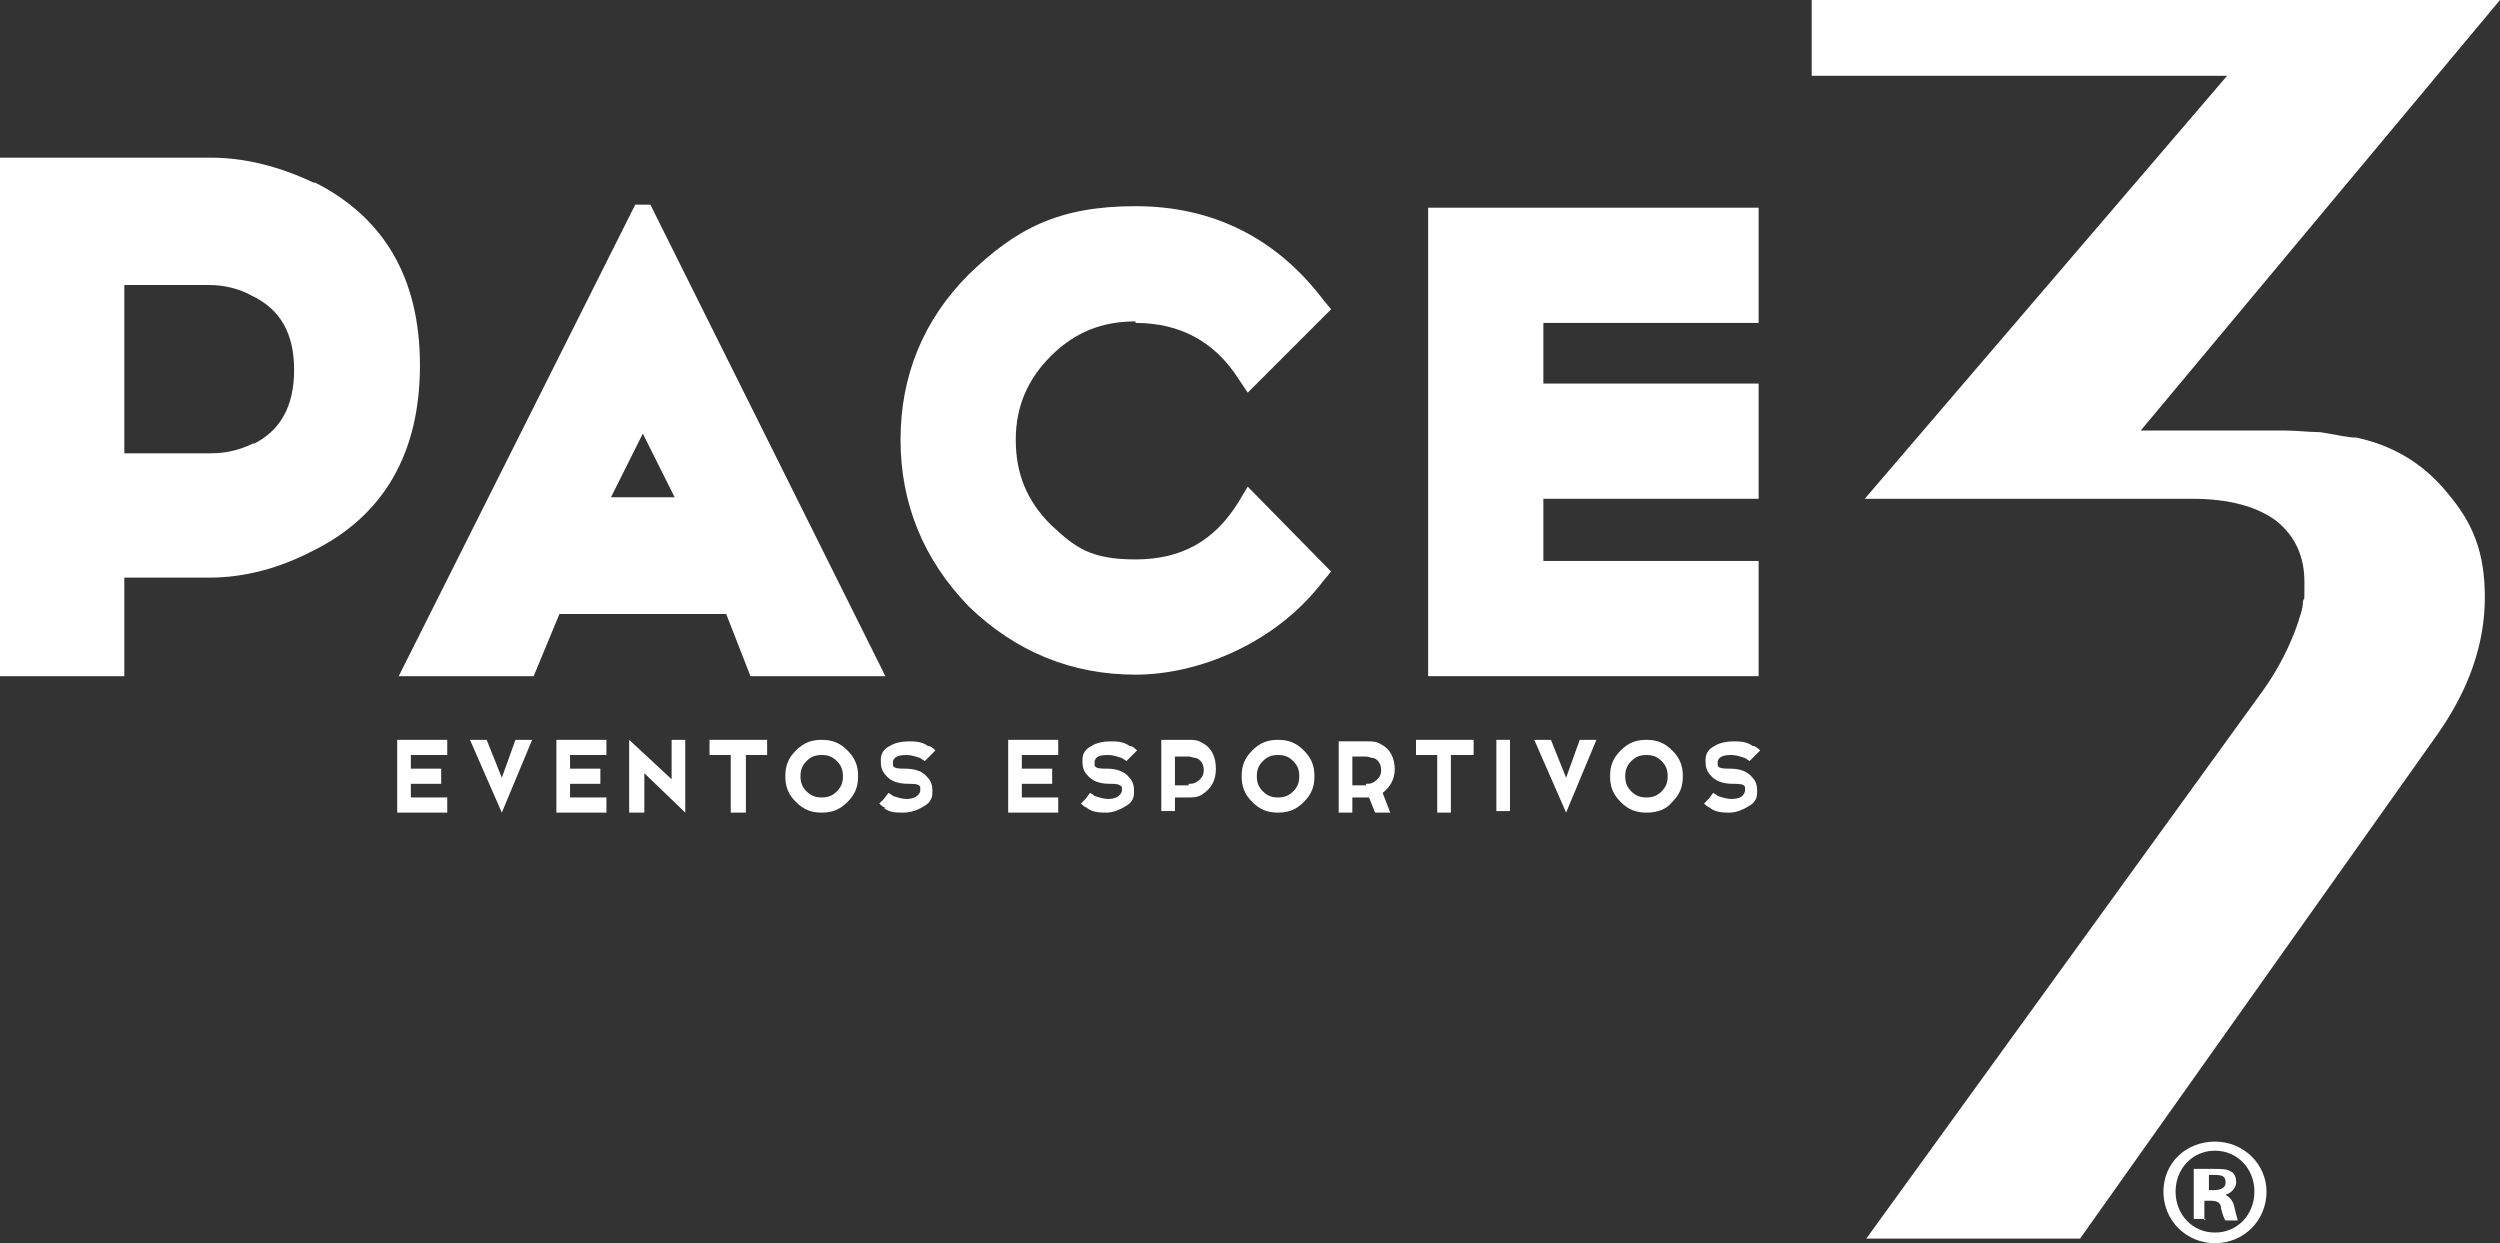
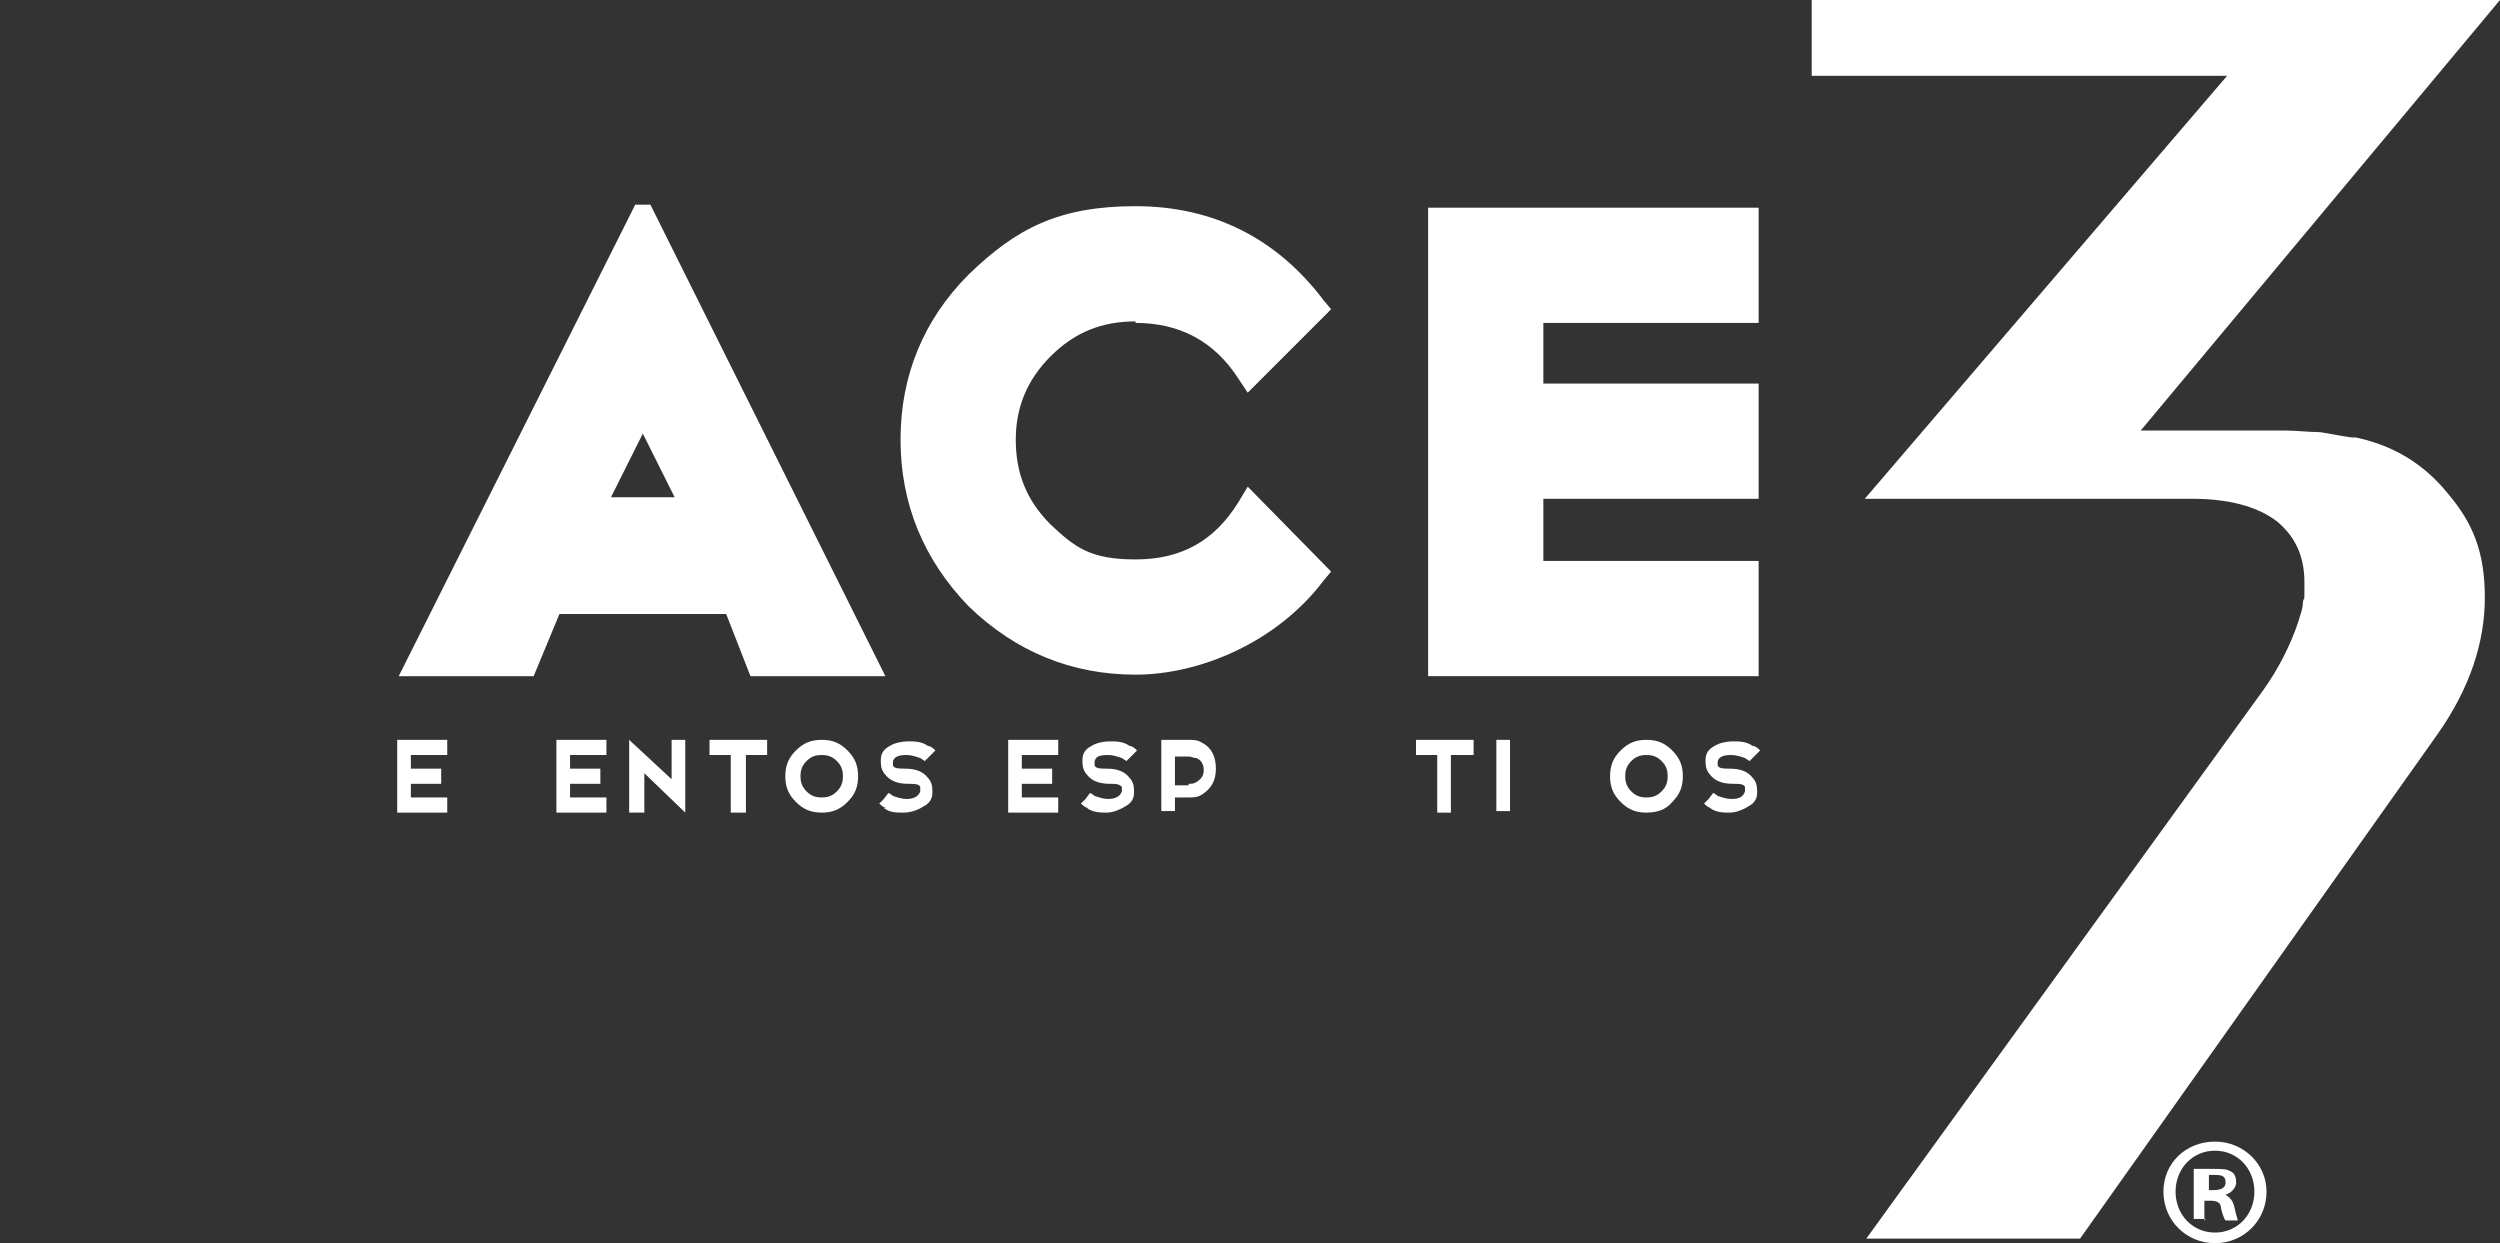
<svg xmlns="http://www.w3.org/2000/svg" id="Camada_2" version="1.1" viewBox="0 0 164.9 82">
  <rect x="0" y="0" width="164.9" height="82" fill="#333333" stroke="none" />
  <defs>
    <style>
      .st0 {
        fill: #fff;
      }
    </style>
  </defs>
  <g id="Camada_1-2">
    <g>
      <path class="st0" d="M155.4,28.9c-1.4-.2-2.2-.4-2.5-.4h0c-.6,0-1.4-.1-2.1-.1h-9.6L164.9,0h-45.4v5h27.4l-23.9,27.9h21.6c2.4,0,4.3.5,5.6,1.5,1.2,1,1.8,2.3,1.8,4s0,.8-.1,1.3c0,.5-.2.9-.3,1.3-.5,1.5-1.3,3.1-2.3,4.5l-26.2,36.2h14.1s23.6-33.3,23.6-33.3c2.1-3,3.1-6,3.1-9s-.8-4.9-2.4-6.8c-1.6-2-3.7-3.3-6.4-3.8" />
      <g>
-         <path class="st0" d="M20.8,12.1c-2.3-1.1-4.6-1.7-6.9-1.7H0v34.2h8.2v-6.5h5.6c2.3,0,4.6-.6,6.9-1.8,4.6-2.3,7-6.4,7-12.2s-2.4-9.8-7-12.1M16.8,29.2c-1,.5-1.9.7-2.9.7h-5.7v-11.1h5.6c.9,0,1.9.2,2.8.7,1.9.9,2.8,2.5,2.8,4.9s-.9,4-2.7,4.9Z" />
        <path class="st0" d="M74.9,21.3c2.9,0,5.2,1.2,6.8,3.7l.6.9,5.5-5.5-.5-.6c-3.1-4.1-7.3-6.2-12.4-6.2s-7.9,1.5-11,4.5c-3,3-4.5,6.7-4.5,10.9s1.5,7.9,4.5,11c3.1,3,6.8,4.5,11,4.5s9.3-2.1,12.4-6.2l.5-.6-5.5-5.6-.6,1c-1.6,2.6-3.8,3.8-6.8,3.8s-4-.8-5.6-2.3c-1.6-1.6-2.3-3.4-2.3-5.6s.8-4,2.3-5.5c1.6-1.6,3.4-2.3,5.6-2.3" />
        <polygon class="st0" points="116 21.3 116 13.7 94.2 13.7 94.2 44.6 116 44.6 116 37 101.8 37 101.8 32.9 116 32.9 116 25.3 101.8 25.3 101.8 21.3 116 21.3" />
-         <path class="st0" d="M26.3,44.6h8.9l1.7-4.1h11l1.6,4.1h8.9l-15.5-31.1h-1s-15.6,31.1-15.6,31.1ZM40.3,32.8l2.1-4.2,2.1,4.2h-4.2,0Z" />
+         <path class="st0" d="M26.3,44.6h8.9l1.7-4.1h11l1.6,4.1h8.9l-15.5-31.1h-1s-15.6,31.1-15.6,31.1M40.3,32.8l2.1-4.2,2.1,4.2h-4.2,0Z" />
        <polygon class="st0" points="29.5 48.8 29.5 49.8 27.1 49.8 27.1 50.7 29.1 50.7 29.1 51.7 27.1 51.7 27.1 52.6 29.5 52.6 29.5 53.6 26.2 53.6 26.2 48.8 29.5 48.8" />
-         <polygon class="st0" points="33.1 53.6 31 48.8 32.1 48.8 33.1 51.3 34 48.8 35.1 48.8 33.1 53.6" />
        <polygon class="st0" points="40 48.8 40 49.8 37.6 49.8 37.6 50.7 39.6 50.7 39.6 51.7 37.6 51.7 37.6 52.6 40 52.6 40 53.6 36.7 53.6 36.7 48.8 40 48.8" />
        <polygon class="st0" points="41.5 53.6 41.5 48.8 44.3 51.4 44.3 48.8 45.2 48.8 45.2 53.6 42.5 51 42.5 53.6 41.5 53.6" />
        <polygon class="st0" points="50.6 48.8 50.6 49.8 49.2 49.8 49.2 53.6 48.2 53.6 48.2 49.8 46.8 49.8 46.8 48.8 50.6 48.8" />
        <path class="st0" d="M52.5,49.5c.5-.5,1-.7,1.7-.7s1.2.2,1.7.7.7,1,.7,1.7-.2,1.2-.7,1.7c-.5.5-1,.7-1.7.7s-1.2-.2-1.7-.7c-.5-.5-.7-1-.7-1.7s.2-1.2.7-1.7M53.2,52.2c.3.3.6.4,1,.4s.7-.1,1-.4c.3-.3.4-.6.4-1s-.1-.7-.4-1c-.3-.3-.6-.4-1-.4s-.7.1-1,.4c-.3.3-.4.6-.4,1s.1.7.4,1Z" />
        <path class="st0" d="M58.5,53.3c-.2,0-.4-.2-.5-.3l.3-.3.3-.4c0,0,.2.1.3.2.3.1.6.2.9.2.5,0,.8-.2.9-.5h0c0-.1,0-.2,0-.3-.1-.2-.4-.2-.8-.2-.7,0-1.2-.2-1.5-.6-.2-.2-.3-.5-.3-.8s0-.1,0-.2c0-.4.2-.7.6-.9.3-.2.8-.3,1.2-.3s.9,0,1.3.3c.2,0,.4.2.5.3l-.7.7s0,0-.3-.2c-.3-.1-.6-.2-.9-.2-.5,0-.8.1-.9.4h0c0,.1,0,.2,0,.3.1.2.4.2.8.2.7,0,1.2.2,1.5.6.2.2.3.5.3.8s0,.1,0,.2c0,.4-.2.7-.6.9-.3.2-.8.4-1.3.4s-.9,0-1.3-.3" />
        <polygon class="st0" points="69.8 48.8 69.8 49.8 67.4 49.8 67.4 50.7 69.4 50.7 69.4 51.7 67.4 51.7 67.4 52.6 69.8 52.6 69.8 53.6 66.5 53.6 66.5 48.8 69.8 48.8" />
        <path class="st0" d="M71.8,53.3c-.2,0-.4-.2-.5-.3l.3-.3.3-.4c0,0,.2.1.3.2.3.1.6.2.9.2.5,0,.8-.2.9-.5h0c0-.1,0-.2,0-.3-.2-.2-.4-.2-.8-.2-.7,0-1.2-.2-1.5-.6-.2-.2-.3-.5-.3-.8s0-.1,0-.2c0-.4.2-.7.6-.9.3-.2.8-.3,1.2-.3s.9,0,1.3.3c.2,0,.4.2.5.3l-.7.7s0,0-.3-.2c-.3-.1-.6-.2-.9-.2-.6,0-.8.1-.9.4h0c0,.1,0,.2,0,.3.1.2.4.2.8.2.7,0,1.2.2,1.5.6.2.2.3.5.3.8s0,.1,0,.2c0,.4-.2.7-.6.9-.3.2-.8.4-1.2.4s-.9,0-1.3-.3" />
        <path class="st0" d="M78.4,48.8c.3,0,.6,0,.9.2.6.3.9.9.9,1.7s-.3,1.3-.9,1.7c-.3.2-.6.2-.9.2h-.9v.9h-.9v-4.7h1.9,0ZM78.4,51.7c.2,0,.3,0,.5-.1.3-.2.5-.4.5-.8s-.2-.7-.5-.8c-.2,0-.3-.1-.5-.1h-.9v1.9h.9Z" />
-         <path class="st0" d="M82.6,49.5c.5-.5,1-.7,1.7-.7s1.2.2,1.7.7.7,1,.7,1.7-.2,1.2-.7,1.7c-.5.5-1,.7-1.7.7s-1.2-.2-1.7-.7c-.5-.5-.7-1-.7-1.7s.2-1.2.7-1.7M83.3,52.2c.3.3.6.4,1,.4s.7-.1,1-.4c.3-.3.4-.6.4-1s-.1-.7-.4-1c-.3-.3-.6-.4-1-.4s-.7.1-1,.4c-.3.3-.4.6-.4,1s.1.7.4,1Z" />
-         <path class="st0" d="M92,50.7c0,.7-.3,1.2-.8,1.6l.5,1.3h-1l-.4-1c0,0-.2,0-.2,0h-.9v1h-.9v-4.7h1.9c.3,0,.6,0,.9.2.6.3.9.9.9,1.7M90.1,51.7c.2,0,.3,0,.5-.1.3-.2.5-.4.5-.8s-.2-.7-.5-.8c-.2,0-.3-.1-.5-.1h-.9v1.9s.9,0,.9,0Z" />
        <polygon class="st0" points="97.2 48.8 97.2 49.8 95.7 49.8 95.7 53.6 94.8 53.6 94.8 49.8 93.4 49.8 93.4 48.8 97.2 48.8" />
        <rect class="st0" x="98.7" y="48.8" width=".9" height="4.7" />
-         <polygon class="st0" points="103.3 53.6 101.2 48.8 102.3 48.8 103.3 51.3 104.2 48.8 105.3 48.8 103.3 53.6" />
        <path class="st0" d="M106.9,49.5c.5-.5,1-.7,1.7-.7s1.2.2,1.7.7c.5.5.7,1,.7,1.7s-.2,1.2-.7,1.7c-.4.5-1,.7-1.7.7s-1.2-.2-1.7-.7c-.5-.5-.7-1-.7-1.7s.2-1.2.7-1.7M107.6,52.2c.3.3.6.4,1,.4s.7-.1,1-.4c.3-.3.4-.6.4-1s-.1-.7-.4-1c-.3-.3-.6-.4-1-.4s-.7.1-1,.4c-.3.3-.4.6-.4,1s.1.7.4,1Z" />
      </g>
      <path class="st0" d="M112.9,53.3c-.2,0-.4-.2-.5-.3l.3-.3.3-.4c0,0,.2.1.3.2.3.1.6.2.9.2.6,0,.8-.2.9-.5h0c0-.1,0-.2,0-.3-.1-.2-.4-.2-.8-.2-.7,0-1.2-.2-1.5-.6-.2-.2-.3-.5-.3-.8s0-.1,0-.2c0-.4.2-.7.6-.9.3-.2.8-.3,1.2-.3s.9,0,1.3.3c.2,0,.4.2.5.3l-.7.7s0,0-.3-.2c-.3-.1-.6-.2-.9-.2-.5,0-.8.1-.9.4h0c0,.1,0,.2,0,.3.1.2.4.2.8.2.7,0,1.2.2,1.5.6.2.2.3.5.3.8s0,.1,0,.2c0,.4-.2.7-.6.9-.3.2-.8.4-1.2.4s-.9,0-1.3-.3" />
      <path class="st0" d="M149.5,78.6c0,1.9-1.5,3.4-3.4,3.4s-3.4-1.5-3.4-3.4,1.5-3.3,3.4-3.3,3.4,1.5,3.4,3.3ZM143.5,78.6c0,1.5,1.1,2.7,2.6,2.7s2.6-1.2,2.6-2.7-1.1-2.7-2.6-2.7-2.6,1.2-2.6,2.7h0ZM145.5,80.4h-.8v-3.3c.3,0,.7,0,1.3,0s.9,0,1.2.2c.2.1.3.4.3.7s-.3.7-.7.8h0c.3.2.5.4.6.9.1.5.2.7.2.8h-.8c-.1-.1-.2-.4-.3-.8,0-.4-.3-.5-.7-.5h-.4v1.3h0ZM145.6,78.5h.4c.4,0,.8-.1.8-.5s-.2-.5-.7-.5-.4,0-.4,0v1Z" />
    </g>
  </g>
</svg>